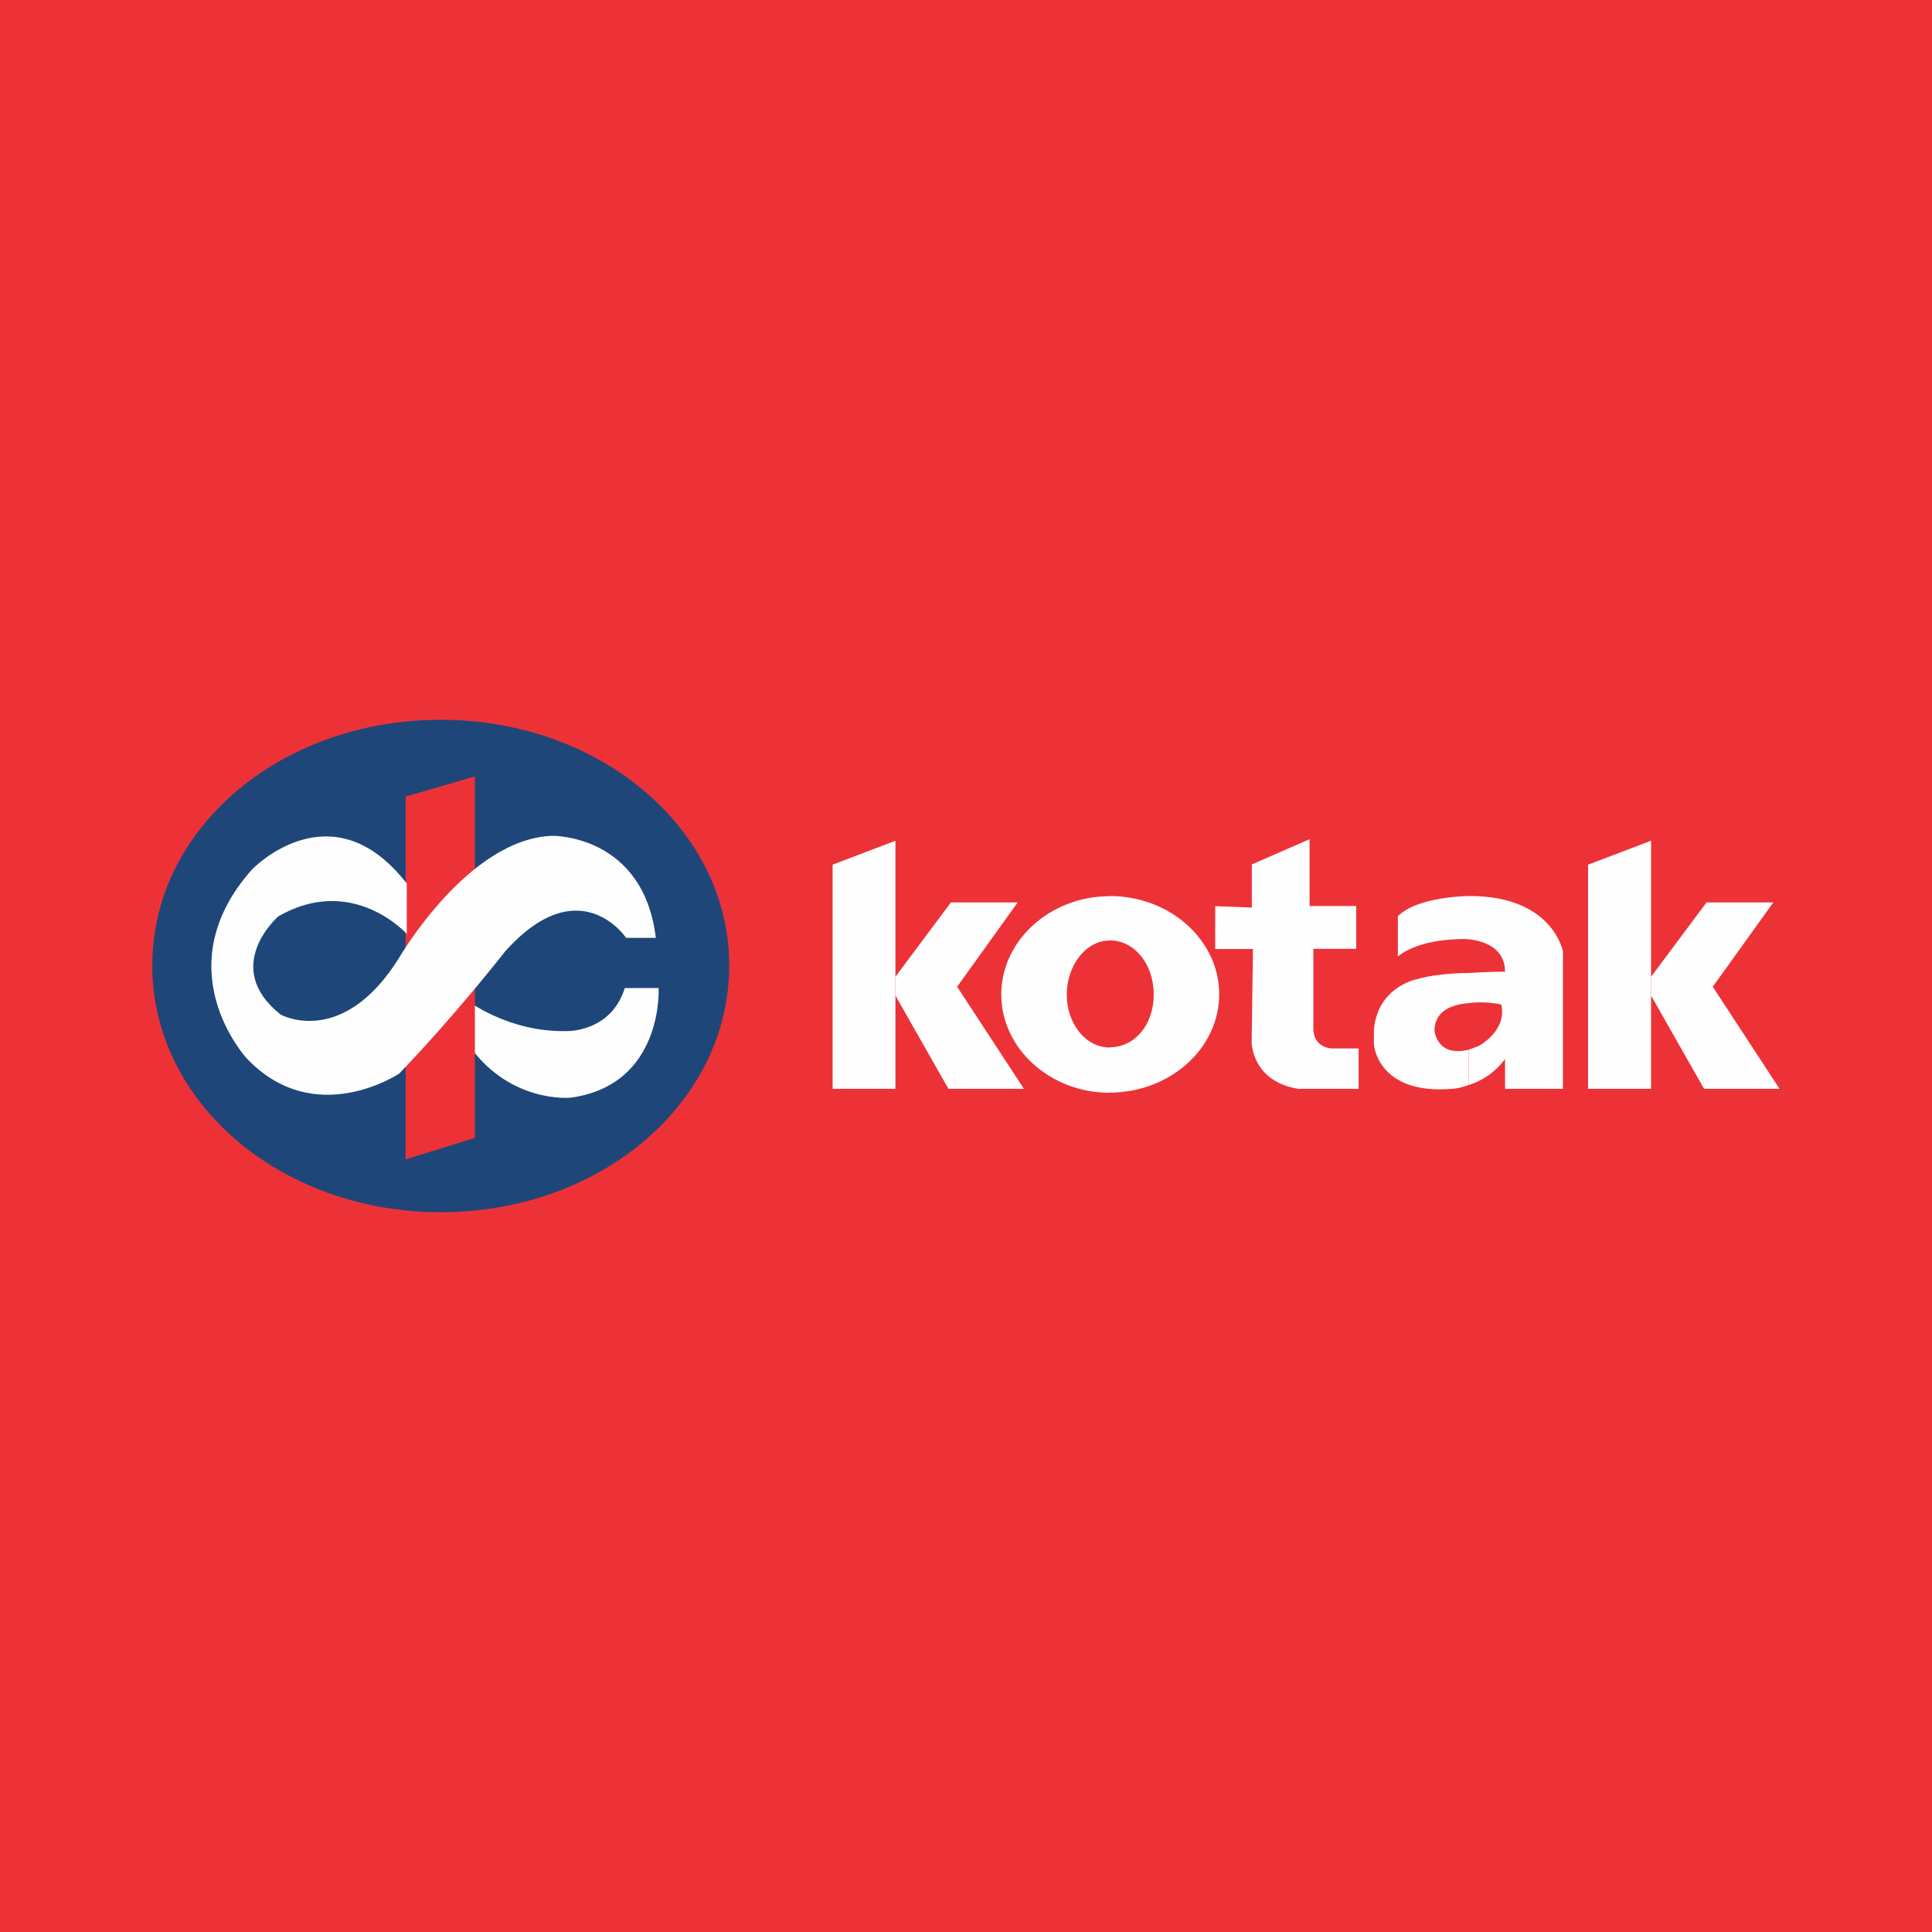
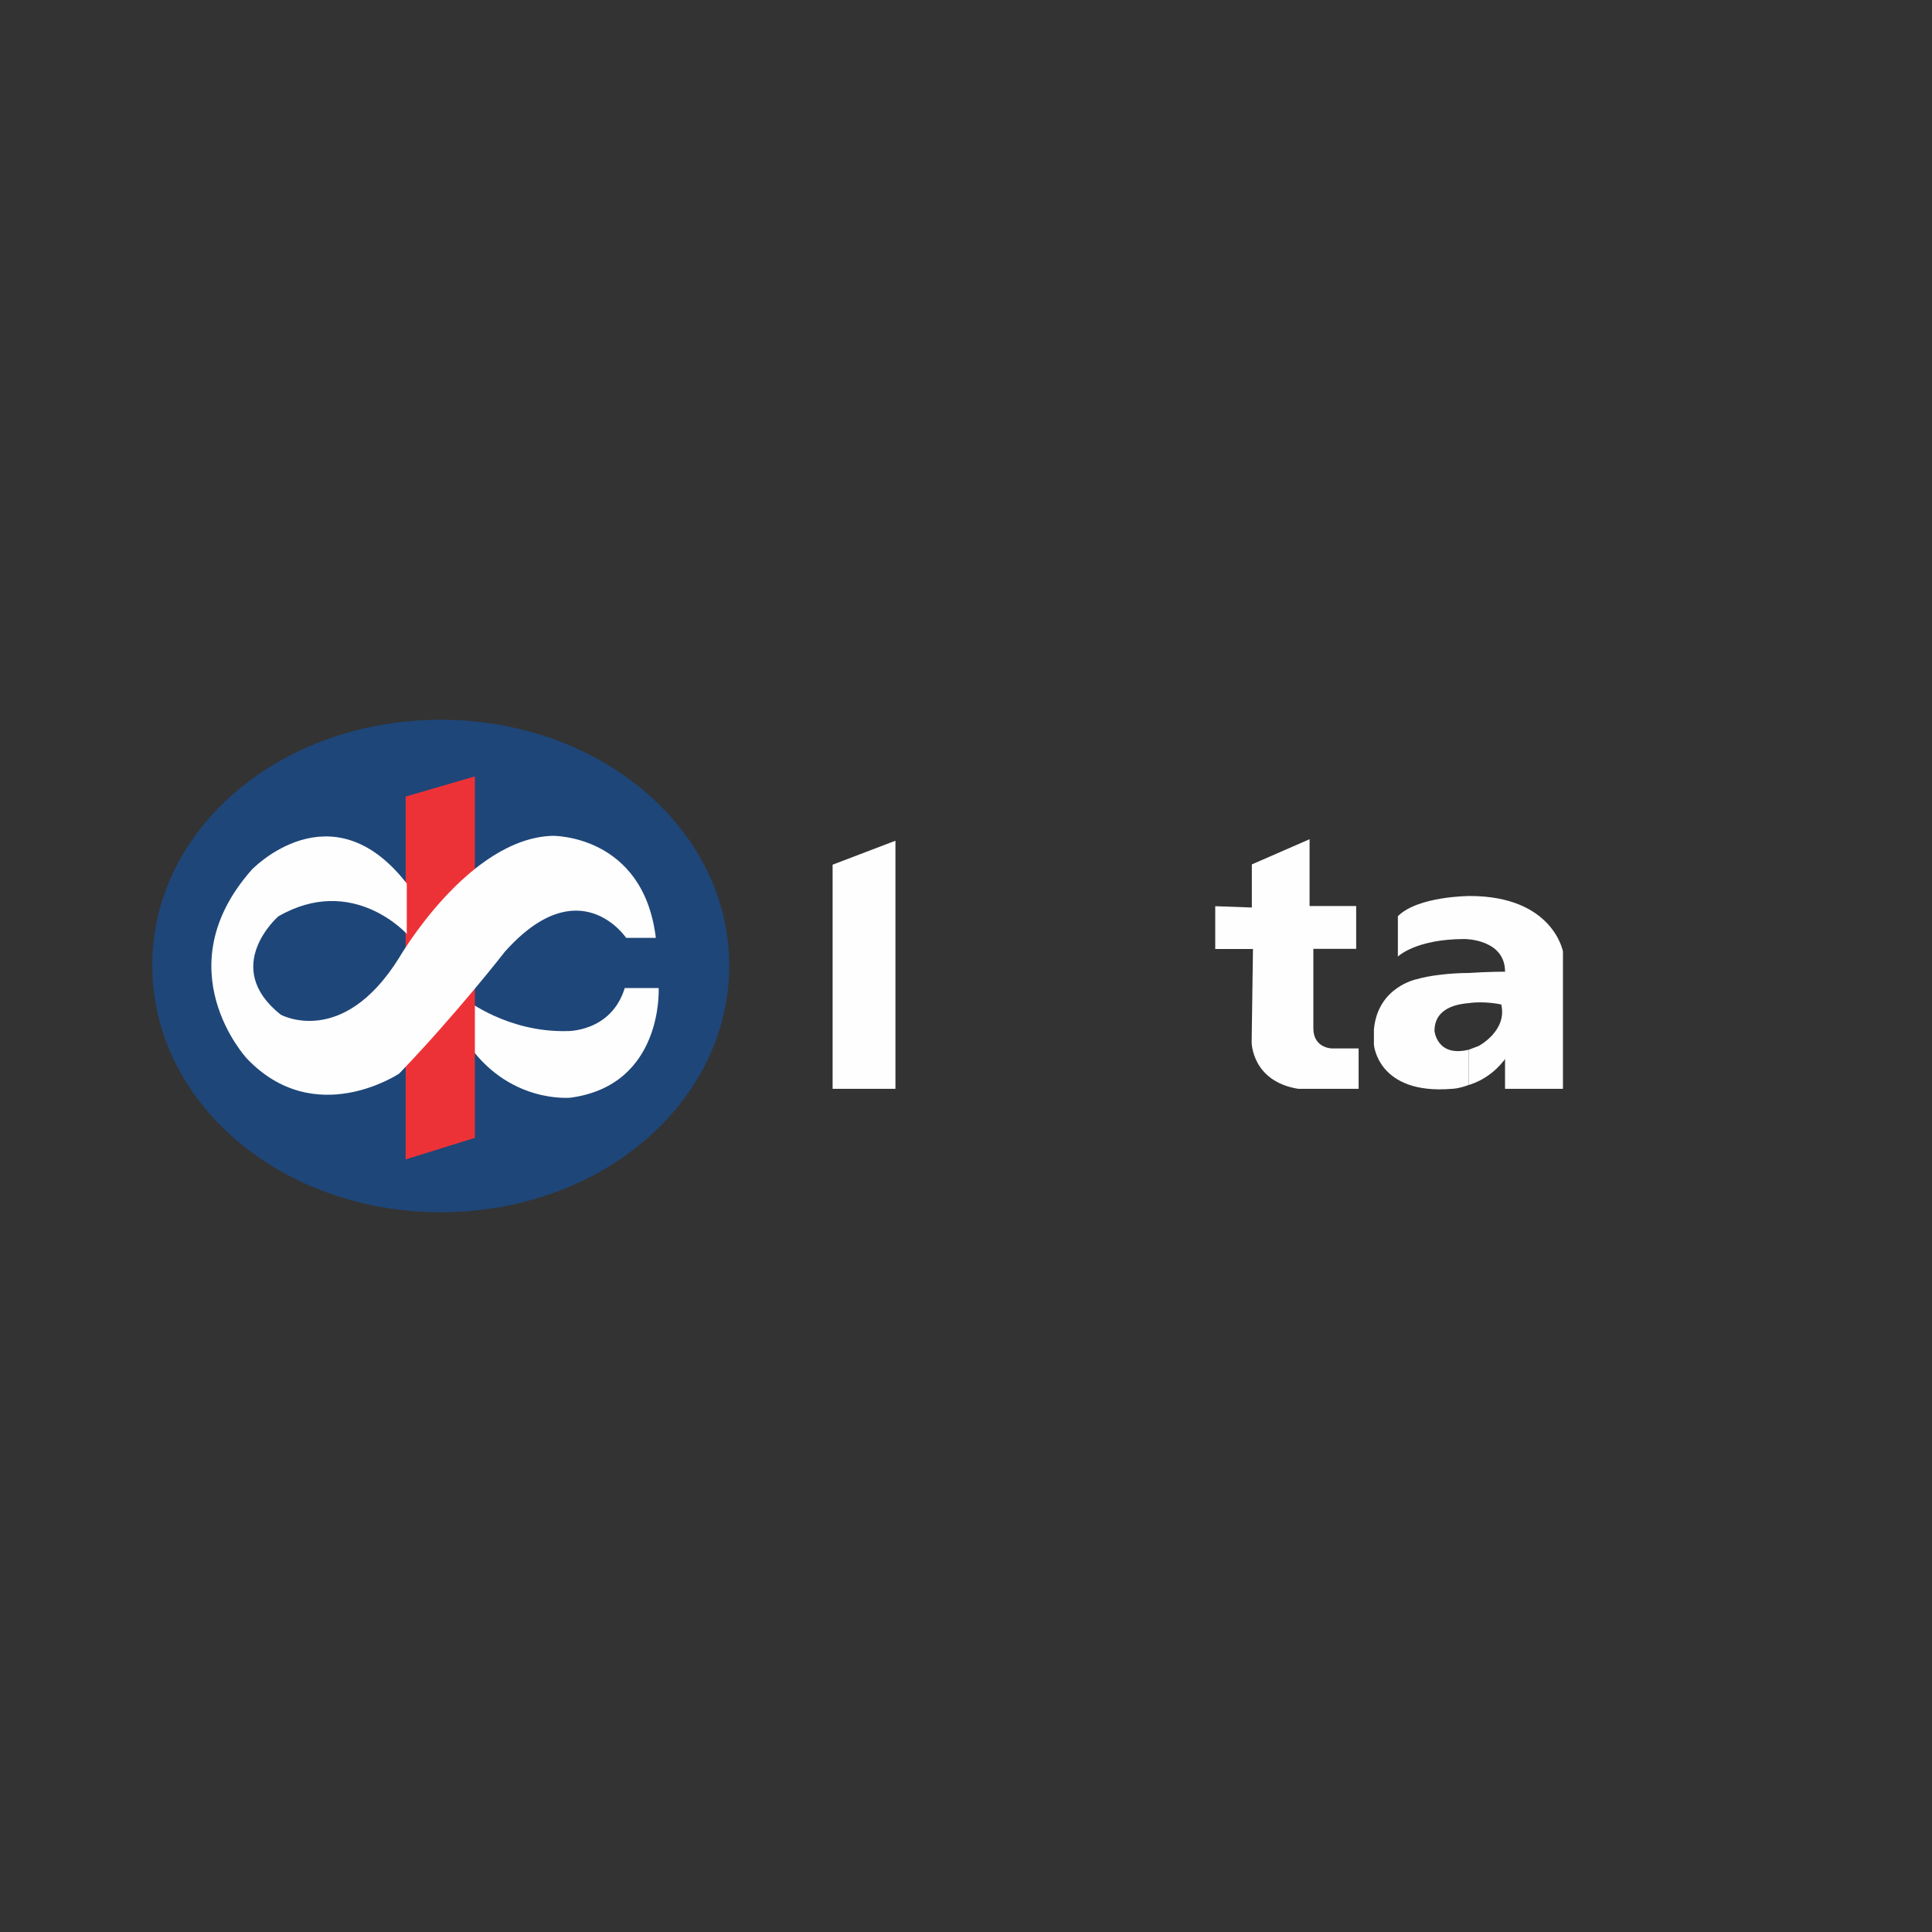
<svg xmlns="http://www.w3.org/2000/svg" id="Layer_1" baseProfile="tiny-ps" version="1.2" viewBox="0 0 1024 1024">
  <rect x="0" y="0" width="1024" height="1024" fill="#333333" stroke="none" />
  <title>bimi-svg-tiny-12-ps</title>
-   <polygon points="-20 -20 1044 -20 1044 1044 -20 1044 -20 -20 -20 -20" fill="#ed3237" fill-rule="evenodd" />
  <g>
    <path d="M386.5,511.7c0,72.8-68.1,130.8-152.9,130.8s-152.9-58.1-152.9-130.8,68.1-130.2,152.9-130.2,152.9,58.1,152.9,130.2h0Z" fill="#1e4679" fill-rule="evenodd" />
    <path d="M331.1,523.7h18s2.7,51.4-46.7,58.1c0,0-33.4,3.4-55.4-30v-22s22,17.4,53.4,16.7c0,0,23.4.7,30.7-22.7h0Z" fill="#fefefe" fill-rule="evenodd" />
    <polygon points="251.7 603.1 215 614.5 215 422.2 251.7 411.5 251.7 603.1 251.7 603.1" fill="#ed3237" fill-rule="evenodd" />
    <path d="M331.8,497s-24.7-36.7-64.1,7.3c0,0-25.4,32.7-56.1,64.7,0,0-44.7,30-80.8-8,0,0-44-47.4,2.7-100.1,0,0,42.1-44.1,82.1,7.4v26.7s-28.7-32-68.1-9.3c0,0-30.7,26.7,1.3,52.1,0,0,32.7,18,62.7-30.1,0,0,36.7-63.4,81.4-64.7,0,0,48.1-.7,54.7,54.1h-16Z" fill="#fefefe" fill-rule="evenodd" />
    <path d="M828.4,577.1v-72.8s-5.3-29.4-49.4-29.4c0,0-27.4,0-38.1,10.7v21.4s9.4-9.3,35.4-9.3c0,0,21.4,0,21.4,17.3v62.1h30.7Z" fill="#fefefe" fill-rule="evenodd" />
    <polygon points="441.3 458.3 441.3 577.1 474.6 577.1 474.6 445.6 441.3 458.3 441.3 458.3" fill="#fefefe" fill-rule="evenodd" />
-     <polygon points="502.7 577.1 474.6 527.7 474.6 517.7 504 478.3 539.4 478.3 507.3 523 542.7 577.1 502.7 577.1 502.7 577.1" fill="#fefefe" fill-rule="evenodd" />
-     <polygon points="841.7 458.3 841.7 577.1 875.1 577.1 875.1 445.6 841.7 458.3 841.7 458.3" fill="#fefefe" fill-rule="evenodd" />
-     <polygon points="903.2 577.1 875.1 527.7 875.1 517.7 904.5 478.3 939.9 478.3 907.8 523 943.2 577.1 903.2 577.1 903.2 577.1" fill="#fefefe" fill-rule="evenodd" />
-     <path d="M588.1,475c-31.4,0-57.4,23.4-57.4,52.1s26,52.1,57.4,52.1v-24c-12.7,0-22.7-12.7-22.7-28s10-28.7,22.7-28.7v-23.4h0ZM588.1,475v23.4c13.3,0,23.4,12.7,23.4,28.7s-10,28-23.4,28v24c32,0,58.1-23.4,58.1-52.1,0-28.7-26-52.1-58.1-52.1h0Z" fill="#fefefe" fill-rule="evenodd" />
    <path d="M663.5,458.3v22.7l-19.4-.7v22.7h20l-.7,49.4s0,20.7,24.7,24.7h32v-21.4h-14s-10,0-10-10.7v-42.1h22.7v-22.7h-24.7v-35.4l-30.7,13.4h0Z" fill="#fefefe" fill-rule="evenodd" />
    <path d="M778.3,515.7c-9.3,0-20.7,1.3-27.4,3.3,0,0-20.7,4-22.7,26.7v8s2,26.7,41.4,23.4c0,0,3.3,0,8.7-2v-18.7c-16.7,4-18-10-18-10,0-10.7,9.3-14,18-14.7v-16h0ZM797.7,515s-8.7,0-19.4.7v16c8.7-1.3,17.4.7,17.4.7,3.3,14-12,22-12,22-2,.7-3.3,1.3-5.3,2v18.7c8.7-2.7,21.4-10,28-31.4l-8.7-28.7h0Z" fill="#fefefe" fill-rule="evenodd" />
  </g>
</svg>